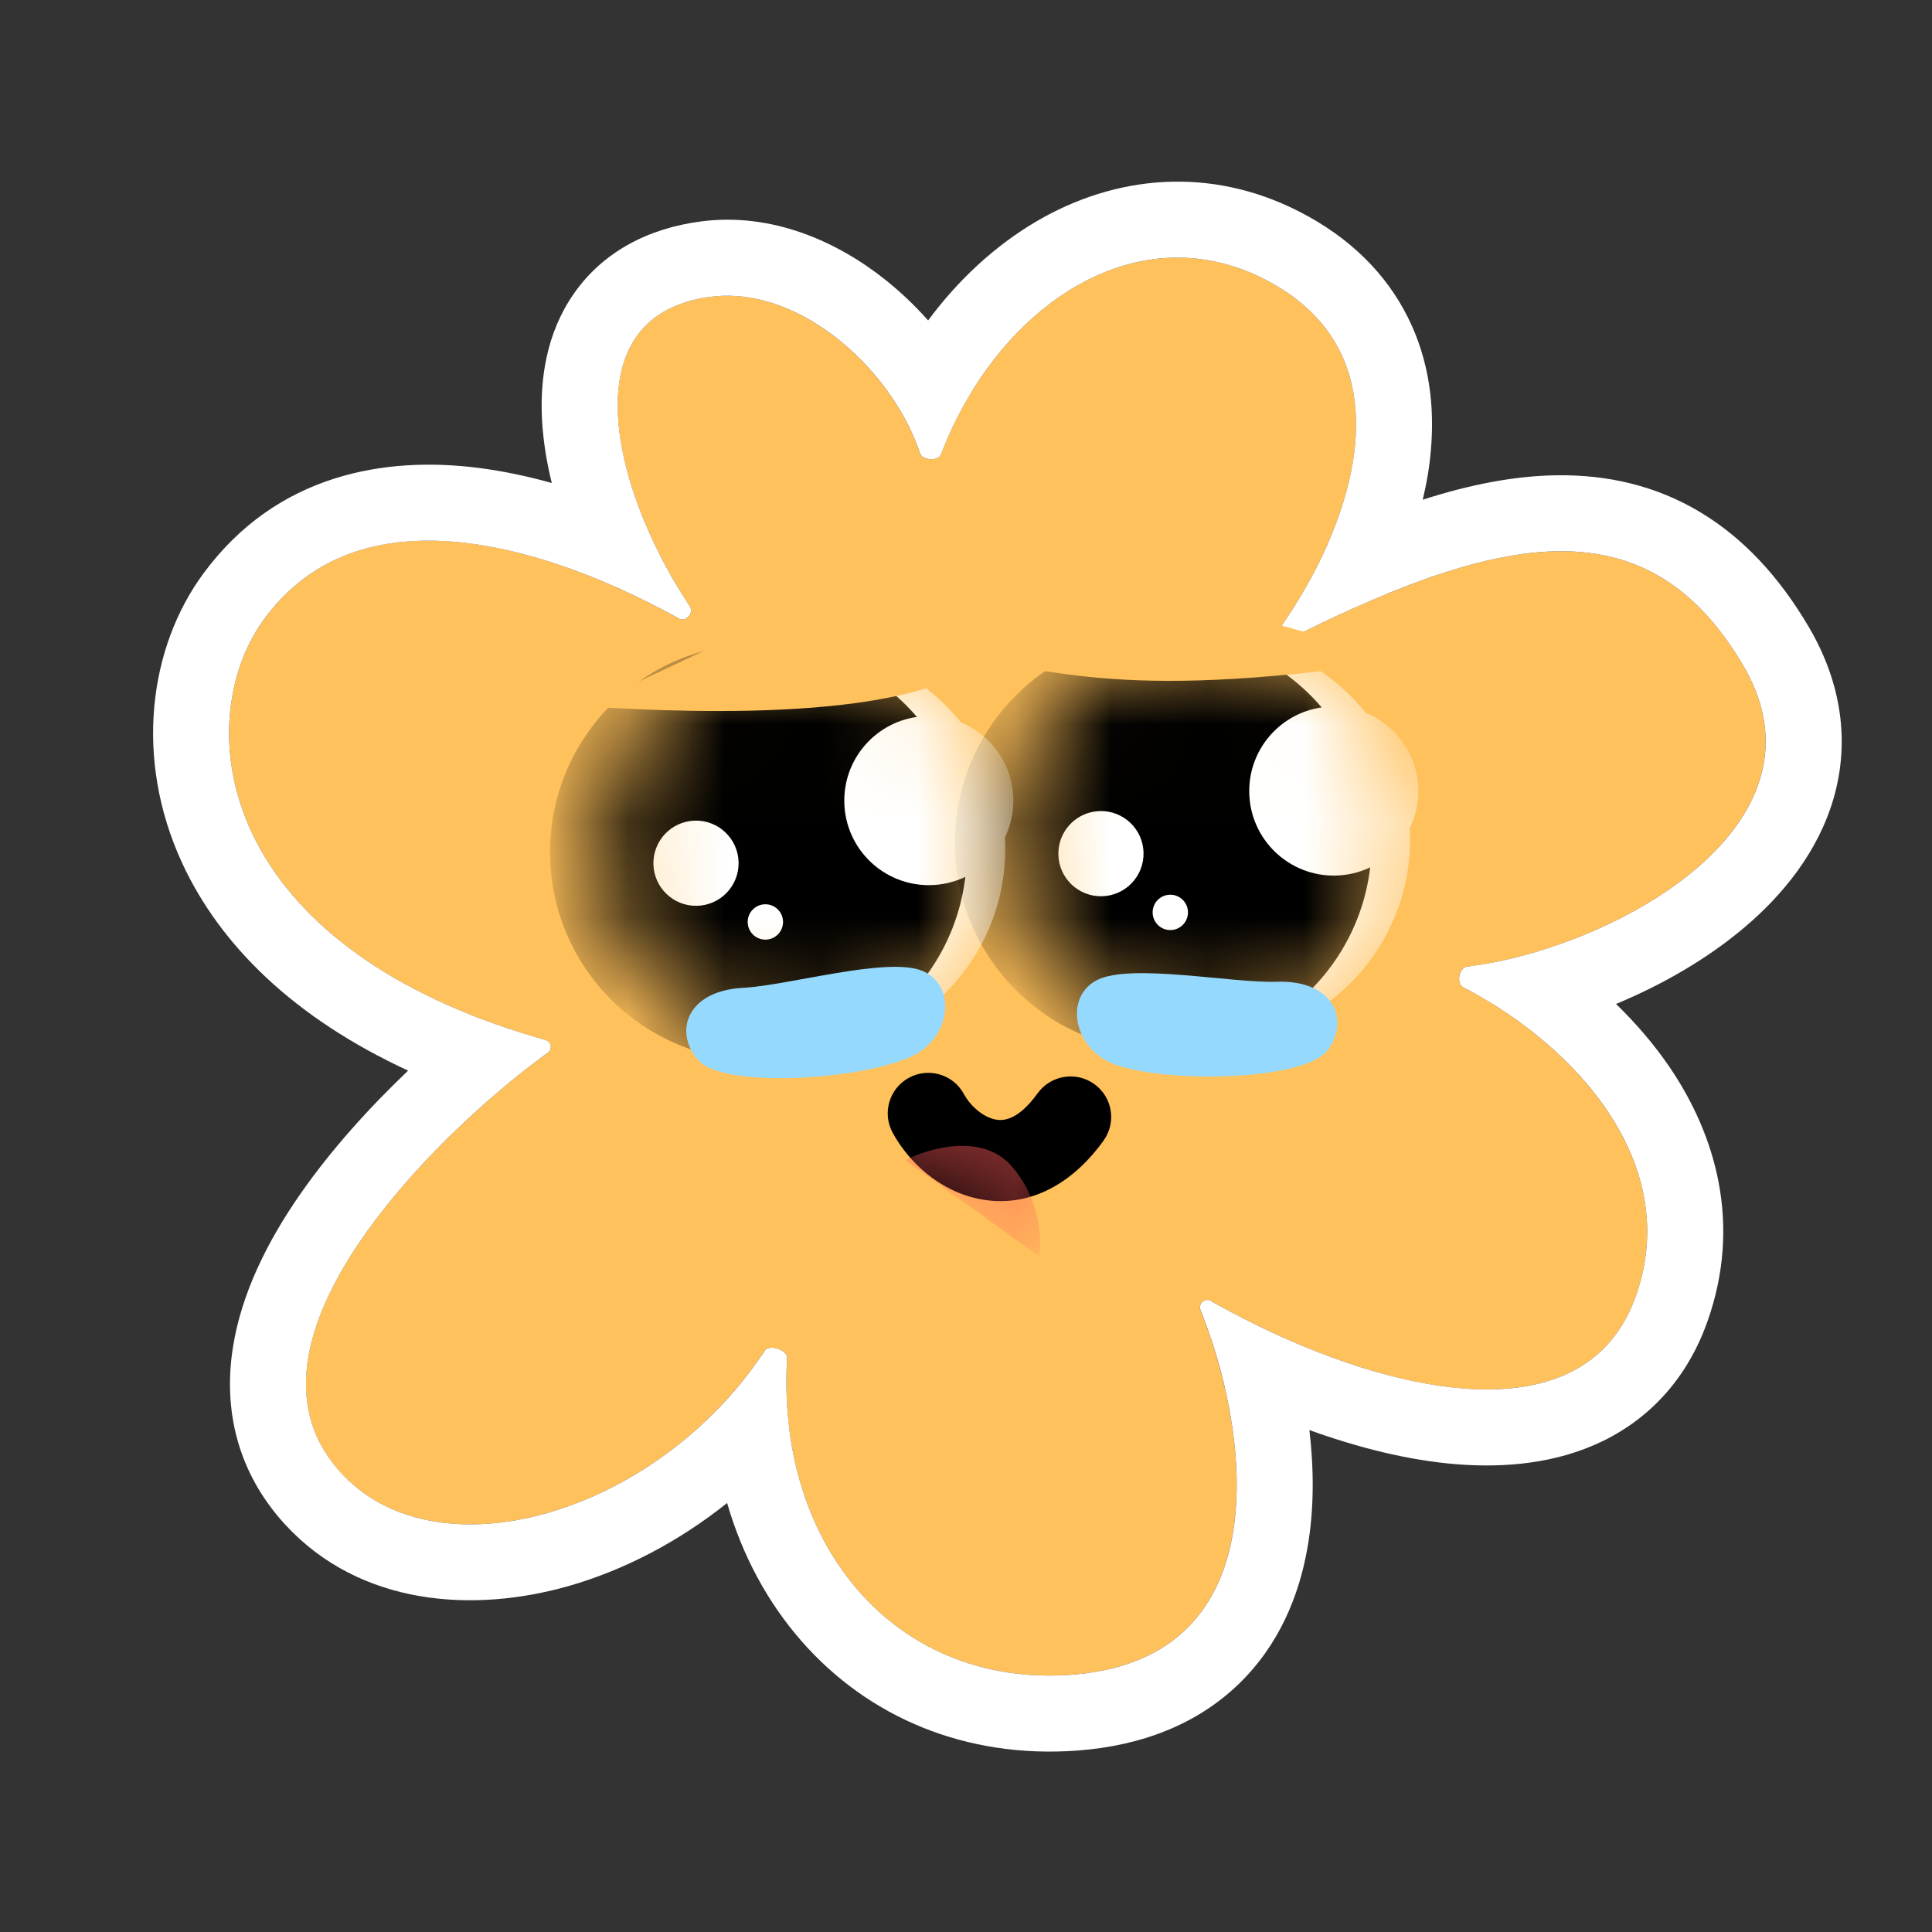
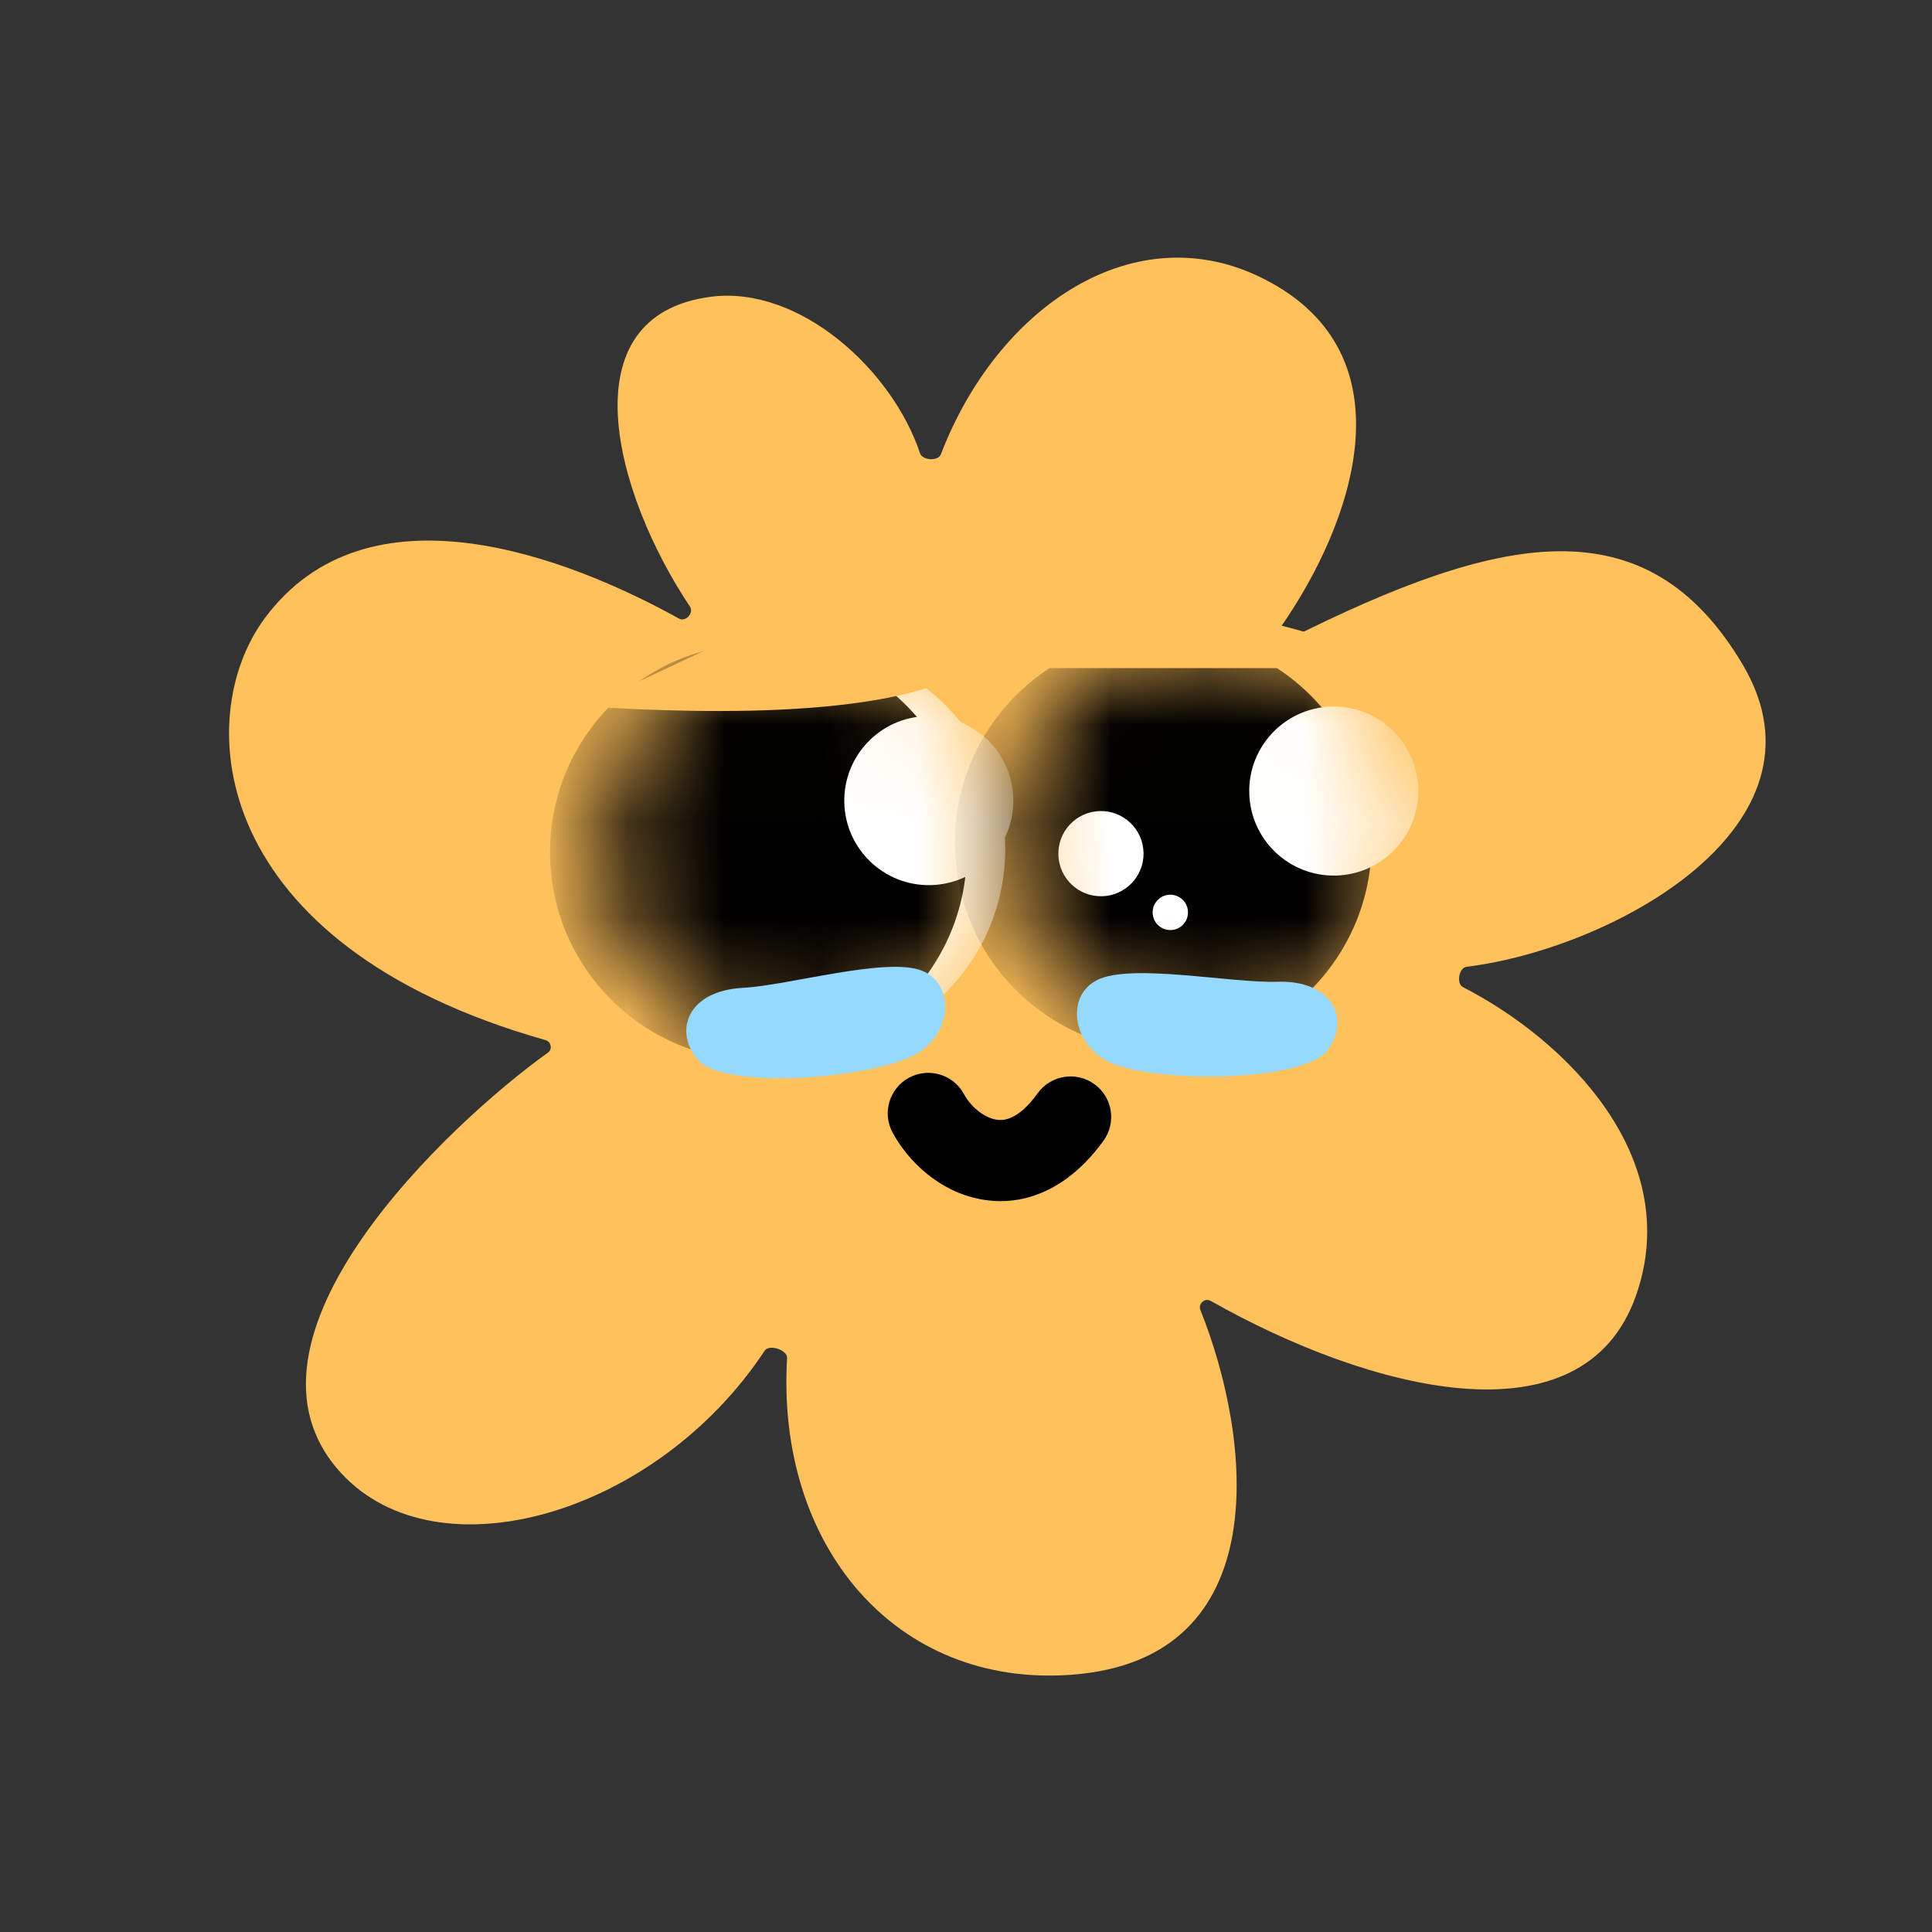
<svg xmlns="http://www.w3.org/2000/svg" width="20" height="20" viewBox="0 0 20 20" fill="none">
  <rect x="0" y="0" width="20" height="20" fill="#333333" stroke="none" />
  <g clip-path="url(#clip0_1385_39188)">
    <path d="M13.097 2.894C14.621 3.678 14.007 5.421 13.254 6.497C13.21 6.559 13.283 6.645 13.351 6.611C15.508 5.533 17.041 5.186 18.044 6.886C19.024 8.549 16.699 9.82 15.183 10.008C15.103 10.017 15.073 10.182 15.145 10.219C16.221 10.771 17.437 11.989 16.935 13.414C16.384 14.974 14.174 14.395 12.532 13.466C12.473 13.433 12.401 13.496 12.426 13.56C12.957 14.882 13.23 17.18 11.091 17.337C9.268 17.471 8.032 15.996 8.148 14.058C8.153 13.975 7.963 13.912 7.916 13.982C6.794 15.682 4.528 16.334 3.53 15.248C2.256 13.861 4.664 11.619 5.673 10.896C5.722 10.861 5.705 10.783 5.647 10.767C2.162 9.781 1.976 7.44 2.737 6.405C3.804 4.956 5.889 5.772 7.03 6.404C7.099 6.442 7.186 6.344 7.142 6.279C6.354 5.099 5.869 3.265 7.359 3.072C8.273 2.954 9.234 3.824 9.524 4.692C9.549 4.767 9.712 4.777 9.74 4.703C10.323 3.179 11.751 2.201 13.097 2.894Z" fill="#FFC15B" />
-     <path fill-rule="evenodd" clip-rule="evenodd" d="M7.142 6.279C7.186 6.344 7.099 6.442 7.03 6.404C7.017 6.396 7.003 6.389 6.989 6.381C6.813 6.285 6.617 6.186 6.407 6.091C6.292 6.04 6.174 5.99 6.052 5.943C4.93 5.509 3.543 5.311 2.737 6.405C2.036 7.358 2.139 9.42 4.882 10.509C4.912 10.521 4.941 10.532 4.971 10.544C5.157 10.614 5.354 10.681 5.563 10.742C5.591 10.751 5.619 10.759 5.648 10.767C5.706 10.783 5.722 10.861 5.673 10.896C5.648 10.914 5.622 10.933 5.595 10.953C5.455 11.057 5.293 11.185 5.121 11.334C5.094 11.357 5.068 11.38 5.041 11.403C3.933 12.379 2.48 14.105 3.531 15.248C4.384 16.177 6.166 15.834 7.366 14.651C7.416 14.602 7.465 14.551 7.513 14.499C7.643 14.357 7.765 14.204 7.876 14.042C7.89 14.022 7.904 14.002 7.917 13.982C7.963 13.912 8.153 13.975 8.148 14.058C8.147 14.083 8.146 14.108 8.144 14.132C8.136 14.332 8.142 14.527 8.162 14.715C8.169 14.785 8.178 14.854 8.189 14.923C8.43 16.415 9.551 17.45 11.091 17.337C12.805 17.211 12.971 15.712 12.696 14.44C12.681 14.369 12.664 14.298 12.646 14.228C12.59 14.011 12.522 13.804 12.449 13.615C12.441 13.597 12.434 13.578 12.427 13.56C12.401 13.496 12.473 13.433 12.533 13.466C12.55 13.476 12.568 13.486 12.585 13.496C12.771 13.599 12.964 13.698 13.16 13.79C13.229 13.822 13.298 13.853 13.367 13.883C14.848 14.526 16.474 14.721 16.935 13.414C17.326 12.305 16.677 11.321 15.862 10.68C15.813 10.642 15.764 10.604 15.715 10.569C15.55 10.45 15.381 10.345 15.214 10.255C15.191 10.243 15.168 10.231 15.145 10.219C15.073 10.182 15.104 10.017 15.184 10.008C15.208 10.004 15.233 10.001 15.258 9.997C15.443 9.971 15.638 9.929 15.836 9.873C15.895 9.856 15.955 9.838 16.014 9.819C17.4 9.373 18.857 8.263 18.044 6.886C17.208 5.468 16.003 5.474 14.375 6.14C14.249 6.192 14.12 6.248 13.988 6.307C13.794 6.394 13.595 6.49 13.39 6.592C13.377 6.598 13.364 6.605 13.351 6.611C13.284 6.645 13.211 6.559 13.254 6.497C13.262 6.486 13.27 6.475 13.277 6.463C13.397 6.289 13.513 6.098 13.617 5.897C13.677 5.78 13.734 5.659 13.784 5.536C14.182 4.568 14.219 3.471 13.097 2.894C11.969 2.313 10.784 2.906 10.086 4.01C10.067 4.041 10.048 4.072 10.03 4.103C9.936 4.262 9.851 4.431 9.779 4.607C9.766 4.639 9.753 4.671 9.741 4.703C9.712 4.777 9.549 4.767 9.524 4.692C9.515 4.664 9.505 4.636 9.494 4.609C9.43 4.44 9.341 4.272 9.232 4.113C9.214 4.086 9.194 4.059 9.175 4.032C8.738 3.438 8.036 2.985 7.359 3.072C6.231 3.218 6.236 4.306 6.646 5.337C6.692 5.452 6.743 5.566 6.798 5.679C6.894 5.876 7.003 6.067 7.119 6.243C7.127 6.255 7.135 6.267 7.142 6.279ZM5.712 5C5.658 4.781 5.623 4.562 5.611 4.347C5.589 3.929 5.654 3.45 5.941 3.039C6.244 2.605 6.712 2.363 7.258 2.292C7.995 2.196 8.672 2.503 9.166 2.897C9.323 3.022 9.472 3.164 9.608 3.317C9.92 2.896 10.302 2.541 10.737 2.287C11.537 1.821 12.516 1.71 13.457 2.194C13.97 2.458 14.346 2.828 14.574 3.285C14.799 3.734 14.851 4.211 14.813 4.653C14.799 4.828 14.769 5.002 14.728 5.173C15.207 5.019 15.674 4.925 16.122 4.92C16.633 4.914 17.133 5.023 17.594 5.298C18.051 5.57 18.421 5.976 18.722 6.486C19.069 7.074 19.149 7.688 18.98 8.269C18.818 8.822 18.455 9.265 18.059 9.6C17.673 9.927 17.208 10.194 16.729 10.393C16.932 10.59 17.121 10.808 17.283 11.046C17.761 11.748 18.032 12.669 17.677 13.675C17.473 14.255 17.092 14.675 16.59 14.919C16.111 15.151 15.578 15.197 15.081 15.158C14.582 15.118 14.061 14.987 13.555 14.804C13.602 15.207 13.605 15.623 13.535 16.021C13.449 16.516 13.242 17.028 12.824 17.432C12.4 17.842 11.83 18.072 11.149 18.122C9.996 18.206 8.99 17.777 8.302 16.994C7.944 16.587 7.683 16.098 7.527 15.559C7.024 15.961 6.461 16.253 5.895 16.416C4.904 16.701 3.728 16.626 2.951 15.781C2.451 15.236 2.315 14.588 2.408 13.969C2.495 13.384 2.78 12.836 3.098 12.376C3.427 11.9 3.833 11.456 4.225 11.083C3.04 10.536 2.277 9.781 1.886 8.935C1.383 7.846 1.547 6.696 2.104 5.939C2.867 4.901 3.995 4.721 4.956 4.844C5.212 4.877 5.466 4.931 5.712 5Z" fill="white" />
    <mask id="mask0_1385_39188" style="mask-type:alpha" maskUnits="userSpaceOnUse" x="10" y="6" width="5" height="5">
      <circle cx="12.496" cy="8.69" r="2.101" transform="rotate(-1.373 12.496 8.69)" fill="white" />
    </mask>
    <g mask="url(#mask0_1385_39188)">
-       <circle cx="12.496" cy="8.69" r="2.101" transform="rotate(-1.373 12.496 8.69)" fill="white" />
      <circle cx="12.042" cy="8.724" r="2.157" transform="rotate(-1.373 12.042 8.724)" fill="black" />
      <ellipse cx="13.807" cy="8.189" rx="0.875" ry="0.875" transform="rotate(-1.373 13.807 8.189)" fill="white" />
      <ellipse cx="11.397" cy="8.837" rx="0.441" ry="0.441" transform="rotate(-1.373 11.397 8.837)" fill="white" />
      <circle cx="12.115" cy="9.445" r="0.183" transform="rotate(-1.373 12.115 9.445)" fill="white" />
    </g>
    <path d="M11.55 11.023C11.108 10.866 11.009 10.316 11.362 10.143C11.715 9.97 12.751 10.179 13.219 10.163C13.804 10.144 13.976 10.557 13.744 10.871C13.512 11.184 12.103 11.218 11.55 11.023Z" fill="#95D9FF" />
    <mask id="mask1_1385_39188" style="mask-type:alpha" maskUnits="userSpaceOnUse" x="6" y="6" width="5" height="5">
      <circle cx="8.305" cy="8.789" r="2.101" transform="rotate(-1.373 8.305 8.789)" fill="white" />
    </mask>
    <g mask="url(#mask1_1385_39188)">
      <circle cx="8.305" cy="8.789" r="2.101" transform="rotate(-1.373 8.305 8.789)" fill="white" />
      <circle cx="7.851" cy="8.822" r="2.157" transform="rotate(-1.373 7.851 8.822)" fill="black" />
      <ellipse cx="9.615" cy="8.288" rx="0.875" ry="0.875" transform="rotate(-1.373 9.615 8.288)" fill="white" />
-       <ellipse cx="7.205" cy="8.936" rx="0.441" ry="0.441" transform="rotate(-1.373 7.205 8.936)" fill="white" />
-       <circle cx="7.923" cy="9.544" r="0.183" transform="rotate(-1.373 7.923 9.544)" fill="white" />
    </g>
    <path d="M9.428 10.94C9.856 10.746 9.906 10.19 9.54 10.047C9.174 9.905 8.16 10.201 7.692 10.226C7.107 10.257 6.971 10.684 7.229 10.976C7.487 11.269 8.894 11.182 9.428 10.94Z" fill="#95D9FF" />
    <path fill-rule="evenodd" clip-rule="evenodd" d="M9.409 11.157C9.613 11.046 9.868 11.122 9.978 11.325C10.052 11.461 10.186 11.566 10.304 11.589C10.377 11.604 10.534 11.606 10.742 11.317C10.878 11.129 11.141 11.087 11.329 11.223C11.517 11.358 11.559 11.621 11.423 11.809C11.068 12.3 10.607 12.504 10.144 12.413C9.725 12.332 9.405 12.028 9.241 11.726C9.13 11.523 9.205 11.268 9.409 11.157Z" fill="black" />
    <mask id="mask2_1385_39188" style="mask-type:alpha" maskUnits="userSpaceOnUse" x="9" y="11" width="3" height="2">
      <path fill-rule="evenodd" clip-rule="evenodd" d="M9.409 11.157C9.613 11.046 9.868 11.122 9.978 11.325C10.052 11.461 10.186 11.566 10.304 11.589C10.377 11.604 10.534 11.606 10.742 11.317C10.878 11.129 11.141 11.087 11.329 11.223C11.517 11.358 11.559 11.621 11.423 11.809C11.068 12.3 10.607 12.504 10.144 12.413C9.725 12.332 9.405 12.028 9.241 11.726C9.13 11.523 9.205 11.268 9.409 11.157Z" fill="black" />
    </mask>
    <g mask="url(#mask2_1385_39188)">
-       <path d="M10.462 12.061C10.157 11.727 9.608 11.888 9.372 12.01L10.758 13.006C10.786 12.831 10.766 12.396 10.462 12.061Z" fill="#FF5959" />
-     </g>
-     <path d="M10.051 6.916C9.075 7.559 6.281 7.315 6.06 7.315L8.366 6.229H11.958C12.331 6.229 13.193 6.451 13.577 6.562C13.644 6.562 13.808 6.632 13.932 6.916C11.16 7.271 10.716 6.783 10.051 6.916Z" fill="#FFC15B" />
+       </g>
+     <path d="M10.051 6.916C9.075 7.559 6.281 7.315 6.06 7.315L8.366 6.229H11.958C12.331 6.229 13.193 6.451 13.577 6.562C13.644 6.562 13.808 6.632 13.932 6.916Z" fill="#FFC15B" />
  </g>
  <defs>
    <clipPath id="clip0_1385_39188">
      <rect width="18.885" height="18.885" fill="white" transform="translate(0.524 0.721)" />
    </clipPath>
  </defs>
</svg>